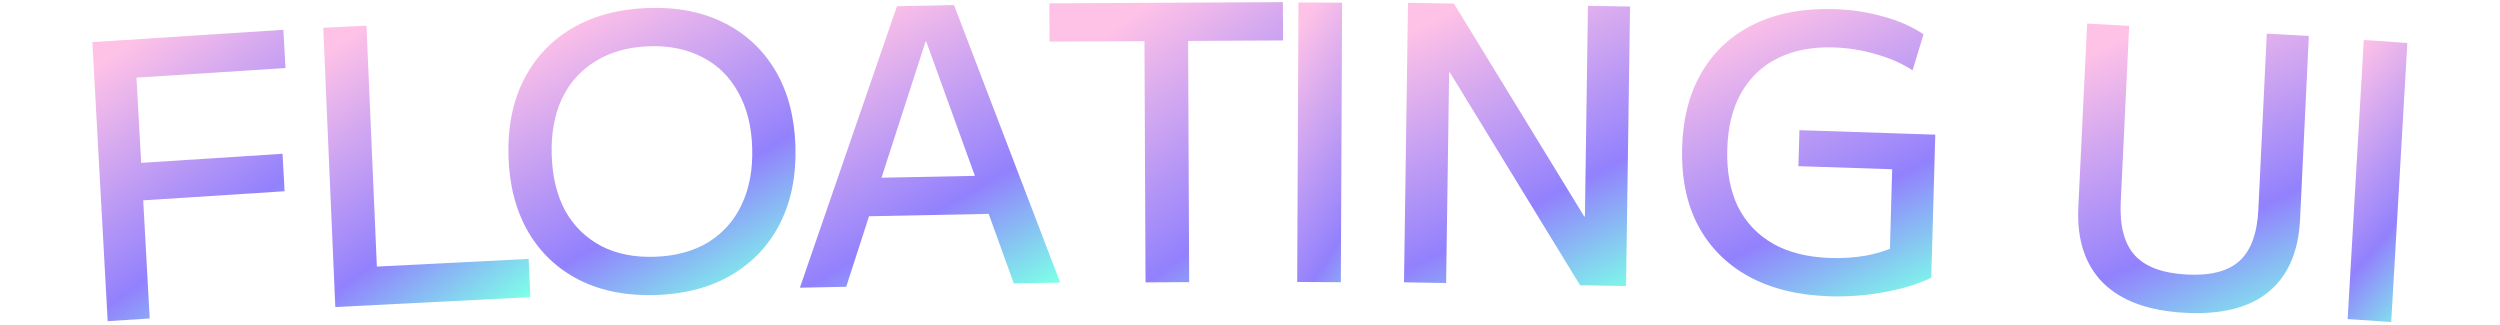
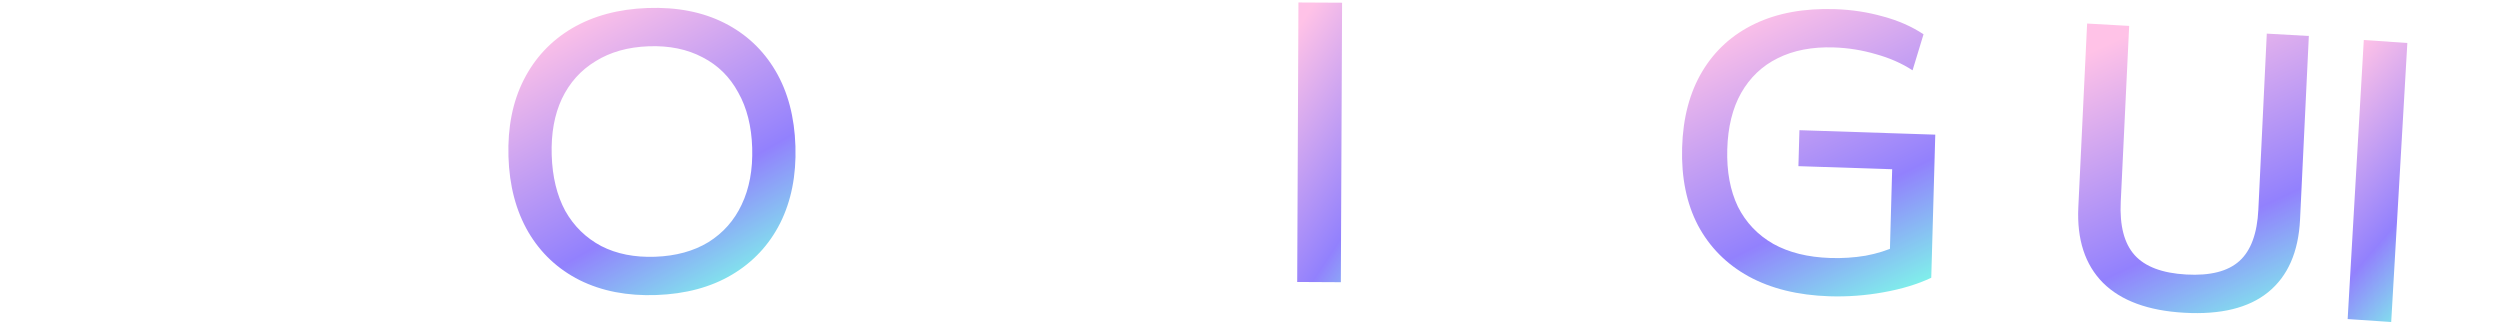
<svg xmlns="http://www.w3.org/2000/svg" width="308" height="40" viewBox="0 0 757 106" fill="none">
-   <path d="M5.554 104.854L0.55 13.741L62.922 9.731L63.607 22.212L14.957 25.34L16.486 53.173L62.641 50.205L63.312 62.437L17.157 65.404L19.275 103.971L5.554 104.854Z" fill="url(#paint0_linear_105_151)" />
-   <path d="M79.872 100.241L75.929 9.076L90.035 8.362L93.439 87.038L143 84.528L143.541 97.016L79.872 100.241Z" fill="url(#paint1_linear_105_151)" />
  <path d="M184.679 96.32C175.185 96.659 166.84 95.039 159.644 91.461C152.532 87.879 146.953 82.659 142.909 75.799C138.862 68.856 136.693 60.636 136.403 51.141C136.111 41.562 137.774 33.206 141.391 26.072C145.008 18.938 150.256 13.331 157.135 9.249C164.097 5.165 172.324 2.953 181.818 2.613C191.396 2.271 199.74 3.891 206.853 7.472C213.965 11.054 219.544 16.274 223.588 23.134C227.633 29.994 229.801 38.213 230.094 47.792C230.383 57.288 228.721 65.644 225.106 72.861C221.489 79.995 216.241 85.602 209.362 89.684C202.484 93.766 194.256 95.977 184.679 96.32ZM184.297 83.826C191.043 83.584 196.831 82.002 201.66 79.077C206.487 76.07 210.114 71.979 212.541 66.806C215.048 61.547 216.194 55.377 215.978 48.297C215.762 41.217 214.243 35.184 211.423 30.198C208.684 25.126 204.816 21.304 199.818 18.73C194.818 16.074 188.945 14.866 182.2 15.107C175.454 15.349 169.668 16.973 164.841 19.981C160.011 22.905 156.342 26.997 153.835 32.256C151.409 37.43 150.303 43.556 150.519 50.636C150.736 57.716 152.213 63.792 154.953 68.864C157.773 73.85 161.683 77.671 166.683 80.328C171.68 82.901 177.552 84.067 184.297 83.826Z" fill="url(#paint2_linear_105_151)" />
-   <path d="M231.544 93.928L263.243 2.032L281.864 1.663L316.527 92.243L301.405 92.543L272.815 13.594L272.565 13.599L246.666 93.628L231.544 93.928ZM248.403 70.714L248.192 58.216L298.807 57.213L299.018 69.711L248.403 70.714Z" fill="url(#paint3_linear_105_151)" />
-   <path d="M344.392 92.183L344.043 13.434L313.044 13.594L312.988 1.094L389.237 0.699L389.293 13.199L358.293 13.36L358.642 92.109L344.392 92.183Z" fill="url(#paint4_linear_105_151)" />
  <path d="M393.909 92.059L394.314 0.81L408.564 0.884L408.159 92.133L393.909 92.059Z" fill="url(#paint5_linear_105_151)" />
-   <path d="M428.781 92.163L430.087 0.923L445.085 1.174L487.595 70.646L487.845 70.65L488.829 1.907L502.577 2.137L501.271 93.378L486.273 93.127L443.763 23.655L443.513 23.651L442.529 92.394L428.781 92.163Z" fill="url(#paint6_linear_105_151)" />
  <path d="M567.61 96.726C557.366 96.389 548.59 94.225 541.282 90.233C534.058 86.244 528.545 80.685 524.744 73.556C521.025 66.431 519.303 57.995 519.576 48.248C519.85 38.502 522.042 30.195 526.153 23.326C530.263 16.457 535.994 11.268 543.346 7.757C550.697 4.247 559.412 2.657 569.489 2.988C574.986 3.169 580.216 3.966 585.178 5.379C590.143 6.71 594.549 8.647 598.395 11.191L594.814 22.955C591.294 20.672 587.3 18.915 582.832 17.684C578.368 16.37 573.803 15.636 569.139 15.483C562.059 15.251 555.941 16.425 550.783 19.007C545.711 21.509 541.728 25.297 538.835 30.371C536.027 35.365 534.522 41.486 534.318 48.733C534.115 55.98 535.274 62.229 537.794 67.482C540.4 72.653 544.246 76.698 549.333 79.617C554.422 82.452 560.631 83.99 567.961 84.231C571.875 84.359 575.717 84.11 579.486 83.484C583.257 82.774 586.622 81.717 589.579 80.313L587.318 85.117L588.156 55.253L557.548 54.248L557.877 42.503L602.228 43.959L600.917 90.691C596.44 92.795 591.227 94.375 585.278 95.43C579.413 96.488 573.524 96.92 567.61 96.726Z" fill="url(#paint7_linear_105_151)" />
  <path d="M683.569 102.109C671.754 101.447 662.9 98.196 657.006 92.356C651.117 86.434 648.425 78.187 648.932 67.616L651.803 7.685L665.532 8.455L662.78 65.889C662.405 73.713 663.92 79.516 667.327 83.296C670.733 87.076 676.346 89.185 684.167 89.624C691.988 90.063 697.774 88.593 701.523 85.214C705.272 81.836 707.334 76.234 707.709 68.41L710.461 10.976L724.19 11.746L721.318 71.677C720.811 82.249 717.346 90.15 710.922 95.382C704.585 100.534 695.467 102.777 683.569 102.109Z" fill="url(#paint8_linear_105_151)" />
  <path d="M736.863 104.166L742.131 13.068L756.348 14.031L751.08 105.129L736.863 104.166Z" fill="url(#paint9_linear_105_151)" />
  <defs>
    <linearGradient id="paint0_linear_105_151" x1="24.593" y1="5.298" x2="85.118" y2="89.57" gradientUnits="userSpaceOnUse">
      <stop stop-color="#FFC2E7" />
      <stop offset="0.635" stop-color="#9281FD" />
      <stop offset="1" stop-color="#7DFFE8" />
    </linearGradient>
    <linearGradient id="paint1_linear_105_151" x1="99.145" y1="1.013" x2="159.18" y2="84.769" gradientUnits="userSpaceOnUse">
      <stop stop-color="#FFC2E7" />
      <stop offset="0.635" stop-color="#9281FD" />
      <stop offset="1" stop-color="#7DFFE8" />
    </linearGradient>
    <linearGradient id="paint2_linear_105_151" x1="171.417" y1="-2.644" x2="225.288" y2="91.82" gradientUnits="userSpaceOnUse">
      <stop stop-color="#FFC2E7" />
      <stop offset="0.635" stop-color="#9281FD" />
      <stop offset="1" stop-color="#7DFFE8" />
    </linearGradient>
    <linearGradient id="paint3_linear_105_151" x1="267.954" y1="-4.936" x2="321.957" y2="87.977" gradientUnits="userSpaceOnUse">
      <stop stop-color="#FFC2E7" />
      <stop offset="0.635" stop-color="#9281FD" />
      <stop offset="1" stop-color="#7DFFE8" />
    </linearGradient>
    <linearGradient id="paint4_linear_105_151" x1="344.326" y1="1.573" x2="412.78" y2="94.394" gradientUnits="userSpaceOnUse">
      <stop stop-color="#FFC2E7" />
      <stop offset="0.635" stop-color="#9281FD" />
      <stop offset="1" stop-color="#7DFFE8" />
    </linearGradient>
    <linearGradient id="paint5_linear_105_151" x1="399.18" y1="1.477" x2="464.232" y2="44.125" gradientUnits="userSpaceOnUse">
      <stop stop-color="#FFC2E7" />
      <stop offset="0.635" stop-color="#9281FD" />
      <stop offset="1" stop-color="#7DFFE8" />
    </linearGradient>
    <linearGradient id="paint6_linear_105_151" x1="461.105" y1="-5.431" x2="510.595" y2="91.496" gradientUnits="userSpaceOnUse">
      <stop stop-color="#FFC2E7" />
      <stop offset="0.635" stop-color="#9281FD" />
      <stop offset="1" stop-color="#7DFFE8" />
    </linearGradient>
    <linearGradient id="paint7_linear_105_151" x1="556.744" y1="-3.058" x2="605.096" y2="94.256" gradientUnits="userSpaceOnUse">
      <stop stop-color="#FFC2E7" />
      <stop offset="0.635" stop-color="#9281FD" />
      <stop offset="1" stop-color="#7DFFE8" />
    </linearGradient>
    <linearGradient id="paint8_linear_105_151" x1="684.016" y1="2.601" x2="729.871" y2="101.57" gradientUnits="userSpaceOnUse">
      <stop stop-color="#FFC2E7" />
      <stop offset="0.635" stop-color="#9281FD" />
      <stop offset="1" stop-color="#7DFFE8" />
    </linearGradient>
    <linearGradient id="paint9_linear_105_151" x1="747.392" y1="6.524" x2="803.966" y2="54.859" gradientUnits="userSpaceOnUse">
      <stop stop-color="#FFC2E7" />
      <stop offset="0.635" stop-color="#9281FD" />
      <stop offset="1" stop-color="#7DFFE8" />
    </linearGradient>
  </defs>
</svg>